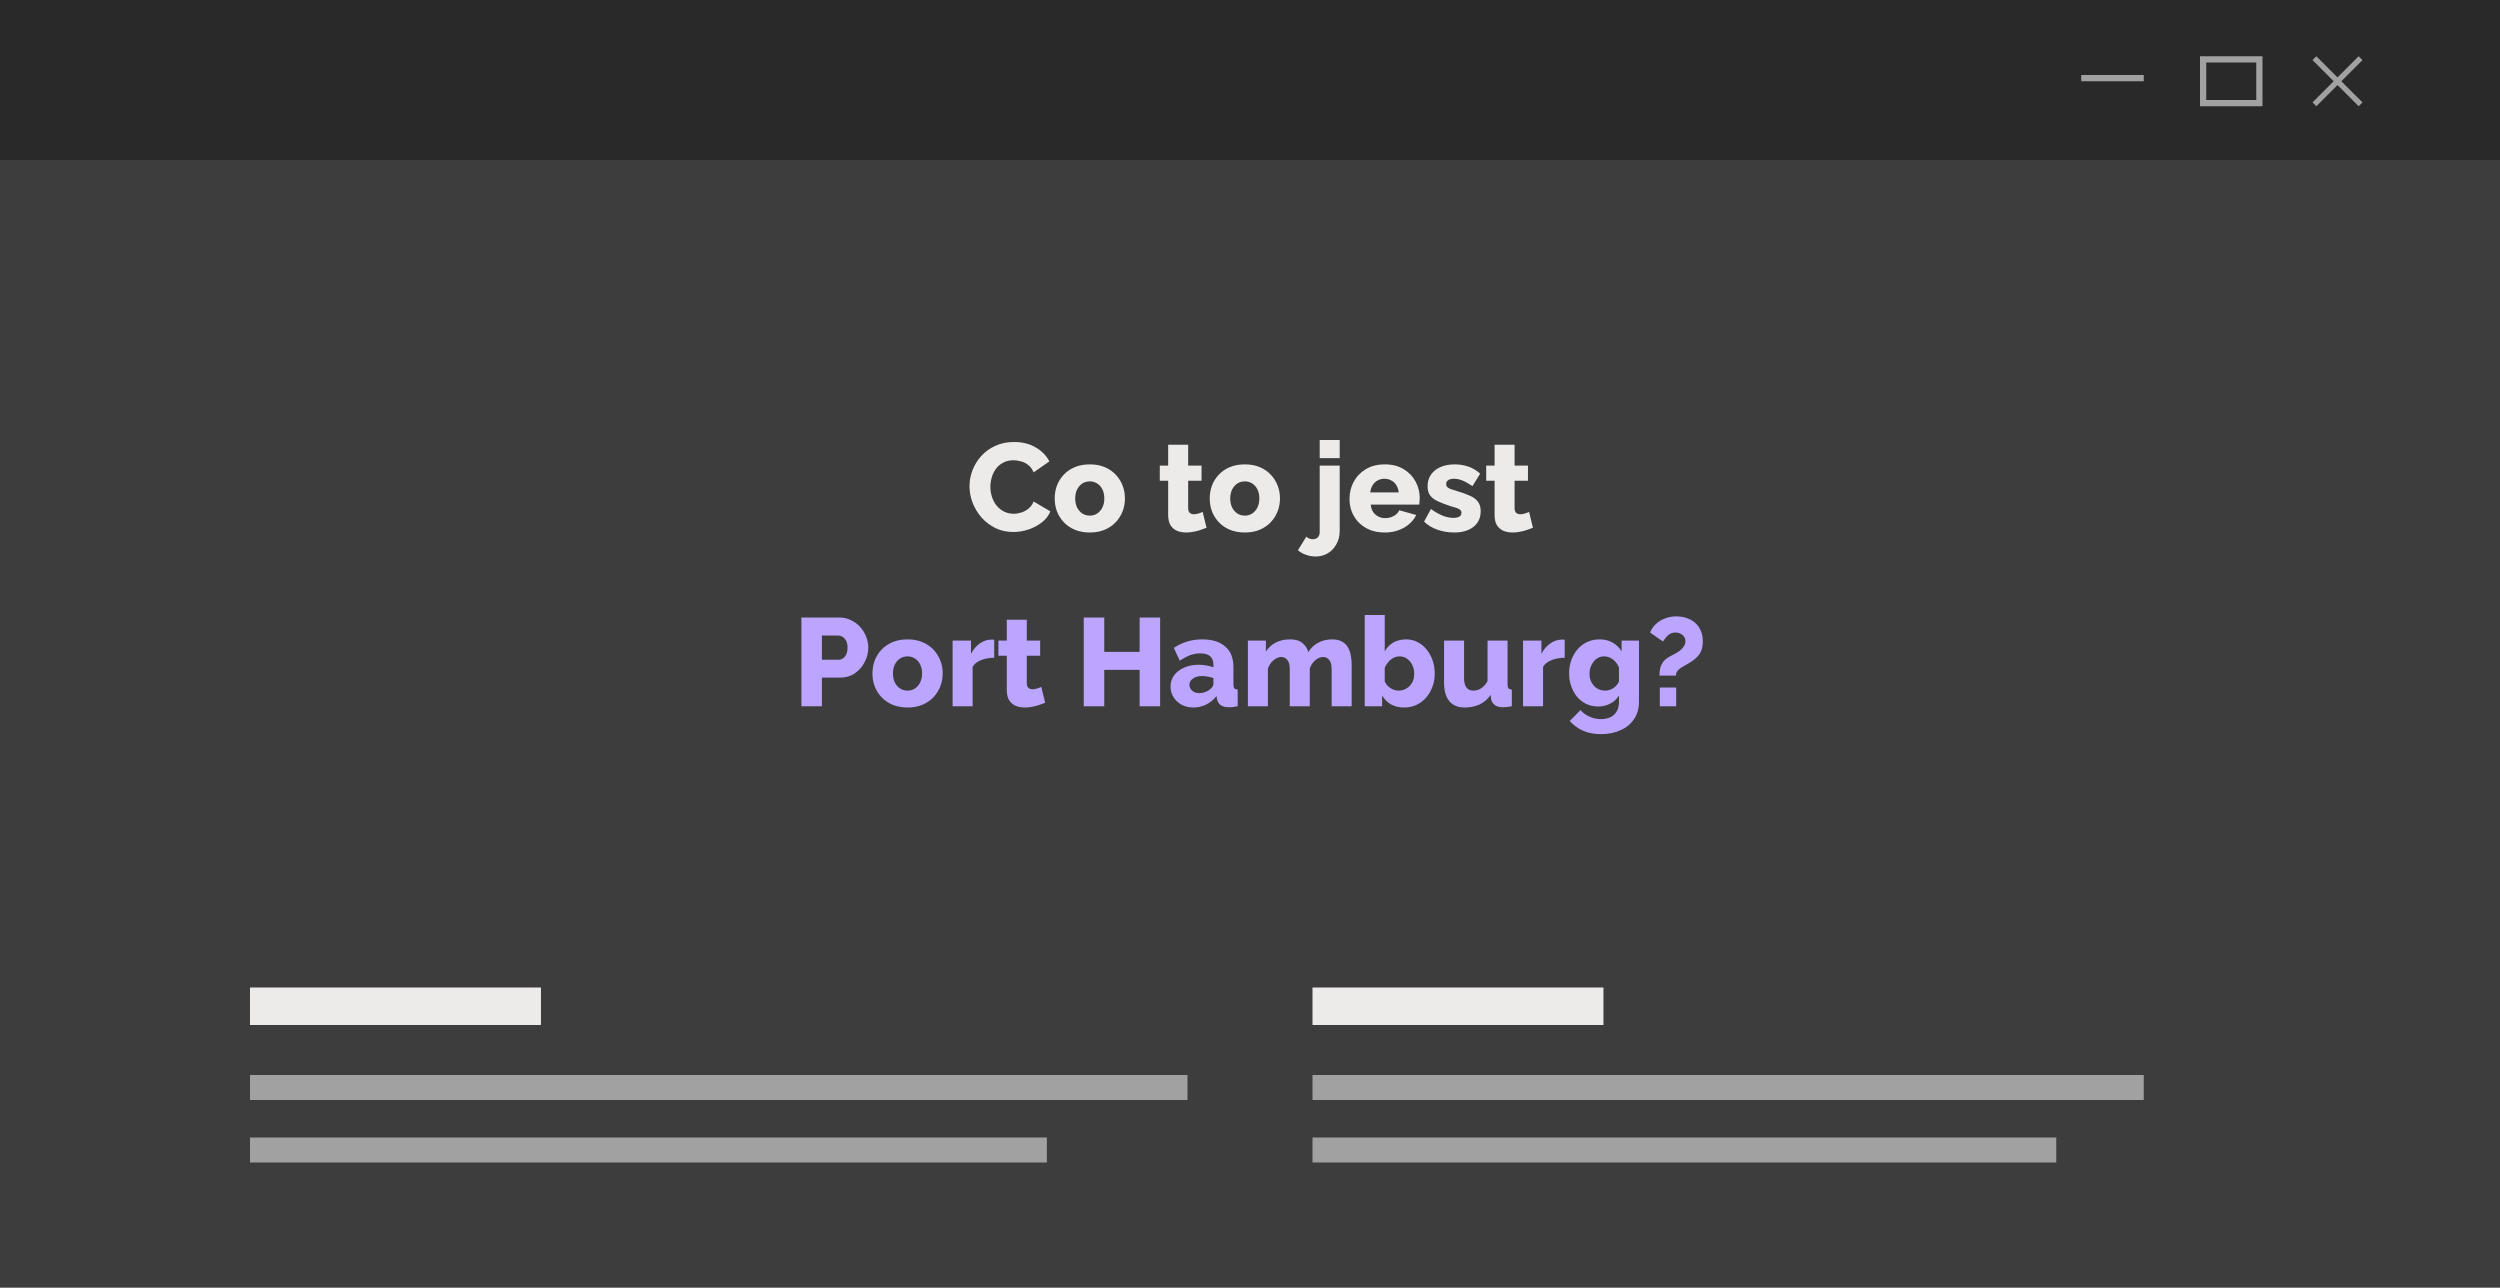
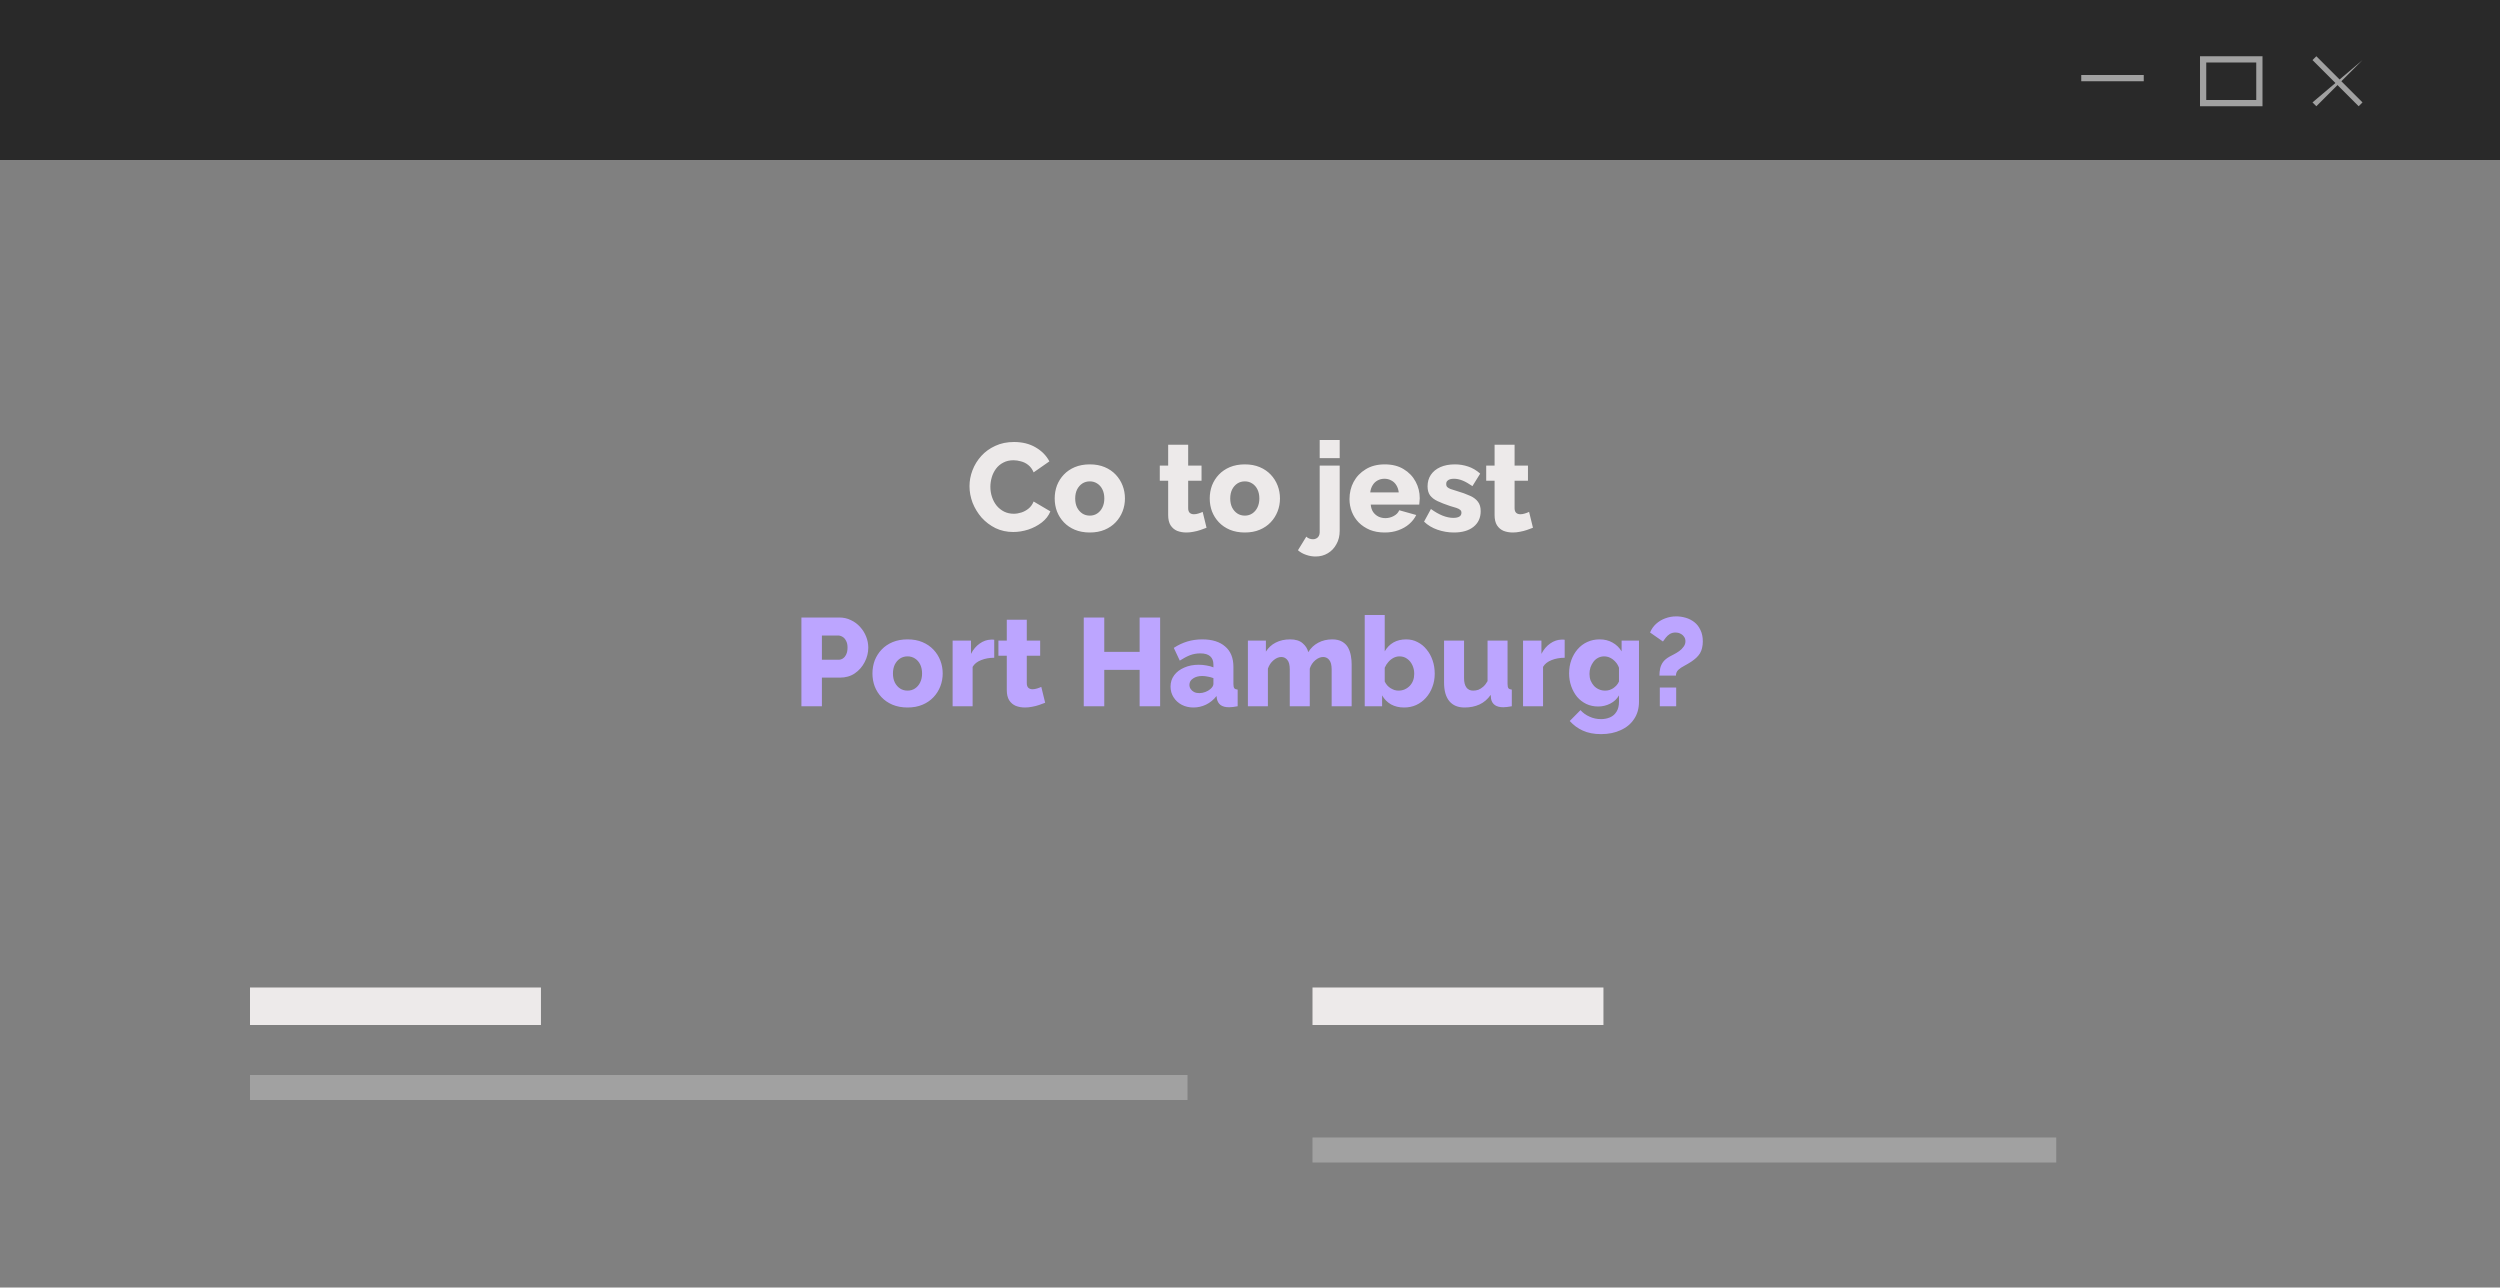
<svg xmlns="http://www.w3.org/2000/svg" width="400" height="206" viewBox="0 0 400 206" fill="none">
  <rect x="0" y="0" width="400" height="206" fill="#808080" stroke="none" />
  <g clip-path="url(#clip0_5875_425)">
-     <rect x="400" y="206" width="400" height="206" transform="rotate(180 400 206)" fill="#3D3D3D" />
    <rect width="400" height="25.6" fill="#292929" />
    <rect x="40" y="158" width="46.552" height="6" fill="#EDEAEA" />
    <rect x="40" y="172" width="150" height="4" fill="#A1A1A1" />
-     <rect x="40" y="182" width="127.5" height="4" fill="#A1A1A1" />
    <rect x="210" y="158" width="46.552" height="6" fill="#EDEAEA" />
    <rect width="119" height="4" transform="matrix(1 0 0 -1 210 186)" fill="#A1A1A1" />
-     <rect width="133" height="4" transform="matrix(1 0 0 -1 210 176)" fill="#A1A1A1" />
    <rect x="333" y="12" width="10" height="1" fill="#A1A1A1" />
    <path d="M370.615 9L378 16.385L377.385 17L370 9.615L370.615 9Z" fill="#A1A1A1" />
-     <path d="M370 16.385L377.385 9L378 9.615L370.615 17L370 16.385Z" fill="#A1A1A1" />
+     <path d="M370 16.385L378 9.615L370.615 17L370 16.385Z" fill="#A1A1A1" />
    <rect x="352.5" y="9.5" width="9" height="7" stroke="#A1A1A1" />
    <path d="M155.12 77.78C155.12 76.913 155.28 76.067 155.6 75.24C155.92 74.4 156.387 73.64 157 72.96C157.613 72.28 158.36 71.74 159.24 71.34C160.12 70.927 161.12 70.72 162.24 70.72C163.573 70.72 164.727 71.007 165.7 71.58C166.687 72.153 167.42 72.9 167.9 73.82L165.38 75.58C165.167 75.073 164.88 74.68 164.52 74.4C164.173 74.12 163.787 73.927 163.36 73.82C162.947 73.7 162.547 73.64 162.16 73.64C161.533 73.64 160.987 73.767 160.52 74.02C160.053 74.26 159.667 74.587 159.36 75C159.053 75.413 158.827 75.873 158.68 76.38C158.533 76.887 158.46 77.393 158.46 77.9C158.46 78.46 158.547 79 158.72 79.52C158.893 80.04 159.14 80.5 159.46 80.9C159.793 81.3 160.193 81.62 160.66 81.86C161.127 82.087 161.64 82.2 162.2 82.2C162.6 82.2 163.007 82.133 163.42 82C163.833 81.867 164.213 81.66 164.56 81.38C164.92 81.087 165.193 80.707 165.38 80.24L168.06 81.82C167.78 82.513 167.32 83.107 166.68 83.6C166.04 84.093 165.313 84.473 164.5 84.74C163.7 84.993 162.907 85.12 162.12 85.12C161.093 85.12 160.147 84.913 159.28 84.5C158.427 84.073 157.687 83.513 157.06 82.82C156.447 82.113 155.967 81.327 155.62 80.46C155.287 79.58 155.12 78.687 155.12 77.78ZM174.371 85.2C173.478 85.2 172.678 85.053 171.971 84.76C171.278 84.467 170.691 84.067 170.211 83.56C169.731 83.053 169.365 82.473 169.111 81.82C168.871 81.167 168.751 80.48 168.751 79.76C168.751 79.027 168.871 78.333 169.111 77.68C169.365 77.027 169.731 76.447 170.211 75.94C170.691 75.433 171.278 75.033 171.971 74.74C172.678 74.447 173.478 74.3 174.371 74.3C175.265 74.3 176.058 74.447 176.751 74.74C177.445 75.033 178.031 75.433 178.511 75.94C178.991 76.447 179.358 77.027 179.611 77.68C179.865 78.333 179.991 79.027 179.991 79.76C179.991 80.48 179.865 81.167 179.611 81.82C179.358 82.473 178.991 83.053 178.511 83.56C178.031 84.067 177.445 84.467 176.751 84.76C176.058 85.053 175.265 85.2 174.371 85.2ZM172.031 79.76C172.031 80.307 172.131 80.787 172.331 81.2C172.545 81.613 172.825 81.933 173.171 82.16C173.518 82.387 173.918 82.5 174.371 82.5C174.811 82.5 175.205 82.387 175.551 82.16C175.911 81.92 176.191 81.593 176.391 81.18C176.591 80.767 176.691 80.293 176.691 79.76C176.691 79.213 176.591 78.733 176.391 78.32C176.191 77.907 175.911 77.587 175.551 77.36C175.205 77.133 174.811 77.02 174.371 77.02C173.918 77.02 173.518 77.133 173.171 77.36C172.825 77.587 172.545 77.907 172.331 78.32C172.131 78.733 172.031 79.213 172.031 79.76ZM193.046 84.44C192.753 84.56 192.426 84.68 192.066 84.8C191.72 84.92 191.353 85.013 190.966 85.08C190.58 85.16 190.2 85.2 189.826 85.2C189.293 85.2 188.8 85.113 188.346 84.94C187.906 84.753 187.553 84.453 187.286 84.04C187.033 83.627 186.906 83.08 186.906 82.4V76.92H185.566V74.5H186.906V71.16H190.106V74.5H192.246V76.92H190.106V81.3C190.106 81.647 190.193 81.9 190.366 82.06C190.54 82.207 190.76 82.28 191.026 82.28C191.253 82.28 191.493 82.24 191.746 82.16C192.013 82.08 192.24 81.993 192.426 81.9L193.046 84.44ZM199.176 85.2C198.283 85.2 197.483 85.053 196.776 84.76C196.083 84.467 195.496 84.067 195.016 83.56C194.536 83.053 194.17 82.473 193.916 81.82C193.676 81.167 193.556 80.48 193.556 79.76C193.556 79.027 193.676 78.333 193.916 77.68C194.17 77.027 194.536 76.447 195.016 75.94C195.496 75.433 196.083 75.033 196.776 74.74C197.483 74.447 198.283 74.3 199.176 74.3C200.07 74.3 200.863 74.447 201.556 74.74C202.25 75.033 202.836 75.433 203.316 75.94C203.796 76.447 204.163 77.027 204.416 77.68C204.67 78.333 204.796 79.027 204.796 79.76C204.796 80.48 204.67 81.167 204.416 81.82C204.163 82.473 203.796 83.053 203.316 83.56C202.836 84.067 202.25 84.467 201.556 84.76C200.863 85.053 200.07 85.2 199.176 85.2ZM196.836 79.76C196.836 80.307 196.936 80.787 197.136 81.2C197.35 81.613 197.63 81.933 197.976 82.16C198.323 82.387 198.723 82.5 199.176 82.5C199.616 82.5 200.01 82.387 200.356 82.16C200.716 81.92 200.996 81.593 201.196 81.18C201.396 80.767 201.496 80.293 201.496 79.76C201.496 79.213 201.396 78.733 201.196 78.32C200.996 77.907 200.716 77.587 200.356 77.36C200.01 77.133 199.616 77.02 199.176 77.02C198.723 77.02 198.323 77.133 197.976 77.36C197.63 77.587 197.35 77.907 197.136 78.32C196.936 78.733 196.836 79.213 196.836 79.76ZM210.491 89.04C209.971 89.04 209.471 88.953 208.991 88.78C208.498 88.62 208.058 88.373 207.671 88.04L209.011 85.86C209.145 86.007 209.311 86.113 209.511 86.18C209.698 86.247 209.891 86.28 210.091 86.28C210.291 86.28 210.471 86.233 210.631 86.14C210.791 86.06 210.918 85.933 211.011 85.76C211.105 85.587 211.151 85.393 211.151 85.18V74.5H214.351V84.94C214.351 85.74 214.178 86.447 213.831 87.06C213.498 87.687 213.038 88.173 212.451 88.52C211.878 88.867 211.225 89.04 210.491 89.04ZM211.151 73.3V70.4H214.351V73.3H211.151ZM221.559 85.2C220.666 85.2 219.873 85.06 219.179 84.78C218.486 84.487 217.893 84.093 217.399 83.6C216.919 83.107 216.553 82.54 216.299 81.9C216.046 81.247 215.919 80.567 215.919 79.86C215.919 78.847 216.139 77.927 216.579 77.1C217.033 76.26 217.679 75.587 218.519 75.08C219.359 74.56 220.373 74.3 221.559 74.3C222.746 74.3 223.753 74.553 224.579 75.06C225.419 75.567 226.059 76.233 226.499 77.06C226.939 77.873 227.159 78.76 227.159 79.72C227.159 79.907 227.146 80.093 227.119 80.28C227.106 80.453 227.093 80.607 227.079 80.74H219.319C219.359 81.207 219.486 81.6 219.699 81.92C219.926 82.24 220.213 82.487 220.559 82.66C220.906 82.82 221.273 82.9 221.659 82.9C222.139 82.9 222.586 82.787 222.999 82.56C223.426 82.333 223.719 82.027 223.879 81.64L226.599 82.4C226.333 82.947 225.953 83.433 225.459 83.86C224.979 84.273 224.406 84.6 223.739 84.84C223.086 85.08 222.359 85.2 221.559 85.2ZM219.239 78.78H223.799C223.746 78.34 223.619 77.96 223.419 77.64C223.219 77.307 222.953 77.053 222.619 76.88C222.286 76.693 221.919 76.6 221.519 76.6C221.106 76.6 220.733 76.693 220.399 76.88C220.079 77.053 219.819 77.307 219.619 77.64C219.419 77.96 219.293 78.34 219.239 78.78ZM232.63 85.2C231.736 85.2 230.863 85.053 230.01 84.76C229.156 84.467 228.436 84.033 227.85 83.46L228.95 81.44C229.59 81.907 230.21 82.26 230.81 82.5C231.423 82.74 231.996 82.86 232.53 82.86C232.943 82.86 233.263 82.793 233.49 82.66C233.716 82.527 233.83 82.32 233.83 82.04C233.83 81.84 233.763 81.687 233.63 81.58C233.496 81.46 233.29 81.353 233.01 81.26C232.743 81.167 232.41 81.067 232.01 80.96C231.21 80.693 230.543 80.433 230.01 80.18C229.476 79.927 229.076 79.62 228.81 79.26C228.543 78.887 228.41 78.407 228.41 77.82C228.41 77.113 228.583 76.5 228.93 75.98C229.29 75.447 229.796 75.033 230.45 74.74C231.103 74.447 231.883 74.3 232.79 74.3C233.51 74.3 234.21 74.413 234.89 74.64C235.583 74.867 236.23 75.247 236.83 75.78L235.59 77.78C234.99 77.367 234.456 77.067 233.99 76.88C233.523 76.693 233.07 76.6 232.63 76.6C232.403 76.6 232.196 76.627 232.01 76.68C231.823 76.733 231.67 76.827 231.55 76.96C231.443 77.08 231.39 77.24 231.39 77.44C231.39 77.64 231.443 77.8 231.55 77.92C231.67 78.04 231.85 78.147 232.09 78.24C232.343 78.32 232.656 78.42 233.03 78.54C233.896 78.793 234.616 79.053 235.19 79.32C235.763 79.573 236.19 79.893 236.47 80.28C236.763 80.653 236.91 81.153 236.91 81.78C236.91 82.847 236.523 83.687 235.75 84.3C234.99 84.9 233.95 85.2 232.63 85.2ZM245.273 84.44C244.98 84.56 244.653 84.68 244.293 84.8C243.946 84.92 243.58 85.013 243.193 85.08C242.806 85.16 242.426 85.2 242.053 85.2C241.52 85.2 241.026 85.113 240.573 84.94C240.133 84.753 239.78 84.453 239.513 84.04C239.26 83.627 239.133 83.08 239.133 82.4V76.92H237.793V74.5H239.133V71.16H242.333V74.5H244.473V76.92H242.333V81.3C242.333 81.647 242.42 81.9 242.593 82.06C242.766 82.207 242.986 82.28 243.253 82.28C243.48 82.28 243.72 82.24 243.973 82.16C244.24 82.08 244.466 81.993 244.653 81.9L245.273 84.44Z" fill="#EDEAEA" />
    <path d="M128.225 113V98.8H134.285C134.965 98.8 135.585 98.94 136.145 99.22C136.719 99.487 137.212 99.853 137.625 100.32C138.039 100.773 138.359 101.287 138.585 101.86C138.812 102.433 138.925 103.02 138.925 103.62C138.925 104.433 138.732 105.207 138.345 105.94C137.972 106.673 137.445 107.273 136.765 107.74C136.099 108.193 135.305 108.42 134.385 108.42H131.505V113H128.225ZM131.505 105.56H134.185C134.439 105.56 134.672 105.487 134.885 105.34C135.099 105.193 135.272 104.973 135.405 104.68C135.539 104.387 135.605 104.027 135.605 103.6C135.605 103.16 135.525 102.8 135.365 102.52C135.219 102.227 135.025 102.013 134.785 101.88C134.559 101.747 134.319 101.68 134.065 101.68H131.505V105.56ZM145.211 113.2C144.318 113.2 143.518 113.053 142.811 112.76C142.118 112.467 141.531 112.067 141.051 111.56C140.571 111.053 140.205 110.473 139.951 109.82C139.711 109.167 139.591 108.48 139.591 107.76C139.591 107.027 139.711 106.333 139.951 105.68C140.205 105.027 140.571 104.447 141.051 103.94C141.531 103.433 142.118 103.033 142.811 102.74C143.518 102.447 144.318 102.3 145.211 102.3C146.105 102.3 146.898 102.447 147.591 102.74C148.285 103.033 148.871 103.433 149.351 103.94C149.831 104.447 150.198 105.027 150.451 105.68C150.705 106.333 150.831 107.027 150.831 107.76C150.831 108.48 150.705 109.167 150.451 109.82C150.198 110.473 149.831 111.053 149.351 111.56C148.871 112.067 148.285 112.467 147.591 112.76C146.898 113.053 146.105 113.2 145.211 113.2ZM142.871 107.76C142.871 108.307 142.971 108.787 143.171 109.2C143.385 109.613 143.665 109.933 144.011 110.16C144.358 110.387 144.758 110.5 145.211 110.5C145.651 110.5 146.045 110.387 146.391 110.16C146.751 109.92 147.031 109.593 147.231 109.18C147.431 108.767 147.531 108.293 147.531 107.76C147.531 107.213 147.431 106.733 147.231 106.32C147.031 105.907 146.751 105.587 146.391 105.36C146.045 105.133 145.651 105.02 145.211 105.02C144.758 105.02 144.358 105.133 144.011 105.36C143.665 105.587 143.385 105.907 143.171 106.32C142.971 106.733 142.871 107.213 142.871 107.76ZM159.078 105.24C158.305 105.24 157.605 105.367 156.978 105.62C156.352 105.86 155.898 106.22 155.618 106.7V113H152.418V102.5H155.358V104.62C155.718 103.913 156.185 103.36 156.758 102.96C157.332 102.56 157.932 102.353 158.558 102.34C158.705 102.34 158.812 102.34 158.878 102.34C158.958 102.34 159.025 102.347 159.078 102.36V105.24ZM167.226 112.44C166.933 112.56 166.606 112.68 166.246 112.8C165.9 112.92 165.533 113.013 165.146 113.08C164.76 113.16 164.38 113.2 164.006 113.2C163.473 113.2 162.98 113.113 162.526 112.94C162.086 112.753 161.733 112.453 161.466 112.04C161.213 111.627 161.086 111.08 161.086 110.4V104.92H159.746V102.5H161.086V99.16H164.286V102.5H166.426V104.92H164.286V109.3C164.286 109.647 164.373 109.9 164.546 110.06C164.72 110.207 164.94 110.28 165.206 110.28C165.433 110.28 165.673 110.24 165.926 110.16C166.193 110.08 166.42 109.993 166.606 109.9L167.226 112.44ZM185.621 98.8V113H182.341V107.18H176.681V113H173.401V98.8H176.681V104.3H182.341V98.8H185.621ZM187.286 109.86C187.286 109.167 187.479 108.56 187.866 108.04C188.252 107.52 188.786 107.113 189.466 106.82C190.146 106.513 190.926 106.36 191.806 106.36C192.232 106.36 192.652 106.4 193.066 106.48C193.479 106.547 193.839 106.647 194.146 106.78V106.32C194.146 105.747 193.972 105.307 193.626 105C193.279 104.693 192.752 104.54 192.046 104.54C191.459 104.54 190.906 104.64 190.386 104.84C189.879 105.04 189.339 105.327 188.766 105.7L187.806 103.66C188.499 103.207 189.219 102.867 189.966 102.64C190.726 102.413 191.526 102.3 192.366 102.3C193.939 102.3 195.159 102.68 196.026 103.44C196.906 104.187 197.346 105.273 197.346 106.7V109.44C197.346 109.76 197.392 109.987 197.486 110.12C197.592 110.24 197.772 110.313 198.026 110.34V113C197.759 113.053 197.506 113.093 197.266 113.12C197.039 113.147 196.839 113.16 196.666 113.16C196.066 113.16 195.606 113.04 195.286 112.8C194.979 112.56 194.786 112.233 194.706 111.82L194.646 111.36C194.179 111.96 193.619 112.42 192.966 112.74C192.326 113.047 191.652 113.2 190.946 113.2C190.252 113.2 189.626 113.053 189.066 112.76C188.519 112.467 188.086 112.067 187.766 111.56C187.446 111.053 187.286 110.487 187.286 109.86ZM193.646 110.26C193.792 110.14 193.912 110.007 194.006 109.86C194.099 109.713 194.146 109.573 194.146 109.44V108.5C193.879 108.393 193.579 108.313 193.246 108.26C192.926 108.193 192.626 108.16 192.346 108.16C191.759 108.16 191.272 108.293 190.886 108.56C190.499 108.813 190.306 109.153 190.306 109.58C190.306 109.82 190.372 110.04 190.506 110.24C190.639 110.44 190.819 110.6 191.046 110.72C191.286 110.84 191.566 110.9 191.886 110.9C192.206 110.9 192.526 110.84 192.846 110.72C193.166 110.6 193.432 110.447 193.646 110.26ZM216.264 113H213.064V107.1C213.064 106.42 212.938 105.92 212.684 105.6C212.431 105.28 212.104 105.12 211.704 105.12C211.278 105.12 210.858 105.293 210.444 105.64C210.031 105.987 209.738 106.433 209.564 106.98V113H206.364V107.1C206.364 106.407 206.238 105.907 205.984 105.6C205.731 105.28 205.404 105.12 205.004 105.12C204.591 105.12 204.178 105.293 203.764 105.64C203.351 105.987 203.051 106.433 202.864 106.98V113H199.664V102.5H202.544V104.26C202.931 103.633 203.451 103.153 204.104 102.82C204.771 102.473 205.544 102.3 206.424 102.3C207.291 102.3 207.958 102.507 208.424 102.92C208.891 103.32 209.191 103.793 209.324 104.34C209.724 103.687 210.251 103.187 210.904 102.84C211.571 102.48 212.318 102.3 213.144 102.3C213.811 102.3 214.351 102.427 214.764 102.68C215.178 102.92 215.491 103.24 215.704 103.64C215.918 104.04 216.064 104.473 216.144 104.94C216.224 105.393 216.264 105.84 216.264 106.28V113ZM224.656 113.2C223.856 113.2 223.156 113.033 222.556 112.7C221.956 112.353 221.483 111.873 221.136 111.26V113H218.356V98.4H221.556V104.22C221.903 103.607 222.363 103.133 222.936 102.8C223.523 102.467 224.209 102.3 224.996 102.3C225.663 102.3 226.269 102.447 226.816 102.74C227.376 103.02 227.856 103.413 228.256 103.92C228.669 104.413 228.989 104.993 229.216 105.66C229.443 106.313 229.556 107.027 229.556 107.8C229.556 108.56 229.429 109.267 229.176 109.92C228.936 110.573 228.596 111.147 228.156 111.64C227.716 112.133 227.196 112.52 226.596 112.8C226.009 113.067 225.363 113.2 224.656 113.2ZM223.756 110.5C224.116 110.5 224.449 110.433 224.756 110.3C225.076 110.153 225.349 109.96 225.576 109.72C225.803 109.48 225.976 109.2 226.096 108.88C226.216 108.547 226.276 108.187 226.276 107.8C226.276 107.307 226.176 106.847 225.976 106.42C225.776 105.993 225.496 105.653 225.136 105.4C224.789 105.147 224.383 105.02 223.916 105.02C223.583 105.02 223.263 105.1 222.956 105.26C222.649 105.42 222.376 105.64 222.136 105.92C221.896 106.187 221.703 106.493 221.556 106.84V109.04C221.663 109.267 221.796 109.473 221.956 109.66C222.116 109.833 222.289 109.98 222.476 110.1C222.676 110.22 222.883 110.32 223.096 110.4C223.323 110.467 223.543 110.5 223.756 110.5ZM231.049 109.22V102.5H234.249V108.52C234.249 109.16 234.375 109.653 234.629 110C234.882 110.333 235.242 110.5 235.709 110.5C236.002 110.5 236.282 110.453 236.549 110.36C236.815 110.253 237.075 110.087 237.329 109.86C237.582 109.633 237.809 109.34 238.009 108.98V102.5H241.209V109.44C241.209 109.76 241.255 109.987 241.349 110.12C241.455 110.24 241.635 110.313 241.889 110.34V113C241.595 113.053 241.335 113.093 241.109 113.12C240.895 113.147 240.702 113.16 240.529 113.16C239.969 113.16 239.522 113.047 239.189 112.82C238.855 112.58 238.649 112.247 238.569 111.82L238.509 111.18C238.029 111.873 237.429 112.387 236.709 112.72C236.002 113.04 235.209 113.2 234.329 113.2C233.262 113.2 232.449 112.86 231.889 112.18C231.329 111.5 231.049 110.513 231.049 109.22ZM250.348 105.24C249.575 105.24 248.875 105.367 248.248 105.62C247.621 105.86 247.168 106.22 246.888 106.7V113H243.688V102.5H246.628V104.62C246.988 103.913 247.455 103.36 248.028 102.96C248.601 102.56 249.201 102.353 249.828 102.34C249.975 102.34 250.081 102.34 250.148 102.34C250.228 102.34 250.295 102.347 250.348 102.36V105.24ZM255.717 113.04C255.024 113.04 254.39 112.907 253.817 112.64C253.244 112.36 252.75 111.98 252.337 111.5C251.937 111.007 251.624 110.44 251.397 109.8C251.17 109.16 251.057 108.473 251.057 107.74C251.057 106.967 251.177 106.253 251.417 105.6C251.657 104.947 251.99 104.373 252.417 103.88C252.857 103.373 253.37 102.987 253.957 102.72C254.557 102.44 255.217 102.3 255.937 102.3C256.724 102.3 257.417 102.473 258.017 102.82C258.617 103.153 259.097 103.62 259.457 104.22V102.5H262.237V112.28C262.237 113.347 261.977 114.267 261.457 115.04C260.95 115.813 260.237 116.407 259.317 116.82C258.41 117.247 257.357 117.46 256.157 117.46C255.037 117.46 254.07 117.273 253.257 116.9C252.457 116.54 251.757 116.027 251.157 115.36L252.877 113.62C253.264 114.06 253.744 114.407 254.317 114.66C254.89 114.927 255.504 115.06 256.157 115.06C256.677 115.06 257.157 114.967 257.597 114.78C258.037 114.593 258.384 114.293 258.637 113.88C258.904 113.467 259.037 112.933 259.037 112.28V111.26C258.717 111.833 258.25 112.273 257.637 112.58C257.037 112.887 256.397 113.04 255.717 113.04ZM256.817 110.5C257.07 110.5 257.304 110.467 257.517 110.4C257.744 110.32 257.95 110.22 258.137 110.1C258.324 109.967 258.497 109.813 258.657 109.64C258.817 109.453 258.944 109.253 259.037 109.04V106.84C258.904 106.467 258.71 106.147 258.457 105.88C258.204 105.6 257.924 105.387 257.617 105.24C257.31 105.093 256.99 105.02 256.657 105.02C256.324 105.02 256.01 105.093 255.717 105.24C255.424 105.387 255.17 105.6 254.957 105.88C254.757 106.147 254.597 106.447 254.477 106.78C254.37 107.113 254.317 107.46 254.317 107.82C254.317 108.207 254.377 108.56 254.497 108.88C254.63 109.2 254.81 109.487 255.037 109.74C255.264 109.98 255.53 110.167 255.837 110.3C256.144 110.433 256.47 110.5 256.817 110.5ZM265.51 108.1C265.51 107.687 265.55 107.3 265.63 106.94C265.71 106.58 265.863 106.24 266.09 105.92C266.33 105.6 266.677 105.313 267.13 105.06C267.303 104.953 267.53 104.833 267.81 104.7C268.103 104.553 268.39 104.38 268.67 104.18C268.95 103.98 269.183 103.747 269.37 103.48C269.57 103.213 269.67 102.92 269.67 102.6C269.67 102.307 269.59 102.06 269.43 101.86C269.283 101.647 269.09 101.487 268.85 101.38C268.623 101.26 268.37 101.2 268.09 101.2C267.743 101.2 267.437 101.28 267.17 101.44C266.917 101.6 266.703 101.793 266.53 102.02C266.357 102.233 266.203 102.44 266.07 102.64L264.01 101.2C264.237 100.653 264.557 100.193 264.97 99.82C265.397 99.433 265.883 99.14 266.43 98.94C266.99 98.727 267.583 98.62 268.21 98.62C268.703 98.62 269.203 98.693 269.71 98.84C270.217 98.987 270.677 99.22 271.09 99.54C271.503 99.86 271.83 100.28 272.07 100.8C272.323 101.307 272.45 101.913 272.45 102.62C272.45 103.007 272.41 103.36 272.33 103.68C272.263 103.987 272.15 104.273 271.99 104.54C271.83 104.793 271.63 105.033 271.39 105.26C271.15 105.473 270.883 105.68 270.59 105.88C270.217 106.12 269.843 106.34 269.47 106.54C269.097 106.727 268.783 106.94 268.53 107.18C268.277 107.42 268.15 107.727 268.15 108.1H265.51ZM265.57 113V110H268.19V113H265.57Z" fill="#BCA5FF" />
  </g>
  <defs>
    <clipPath id="clip0_5875_425">
      <rect width="400" height="206" fill="white" />
    </clipPath>
  </defs>
</svg>